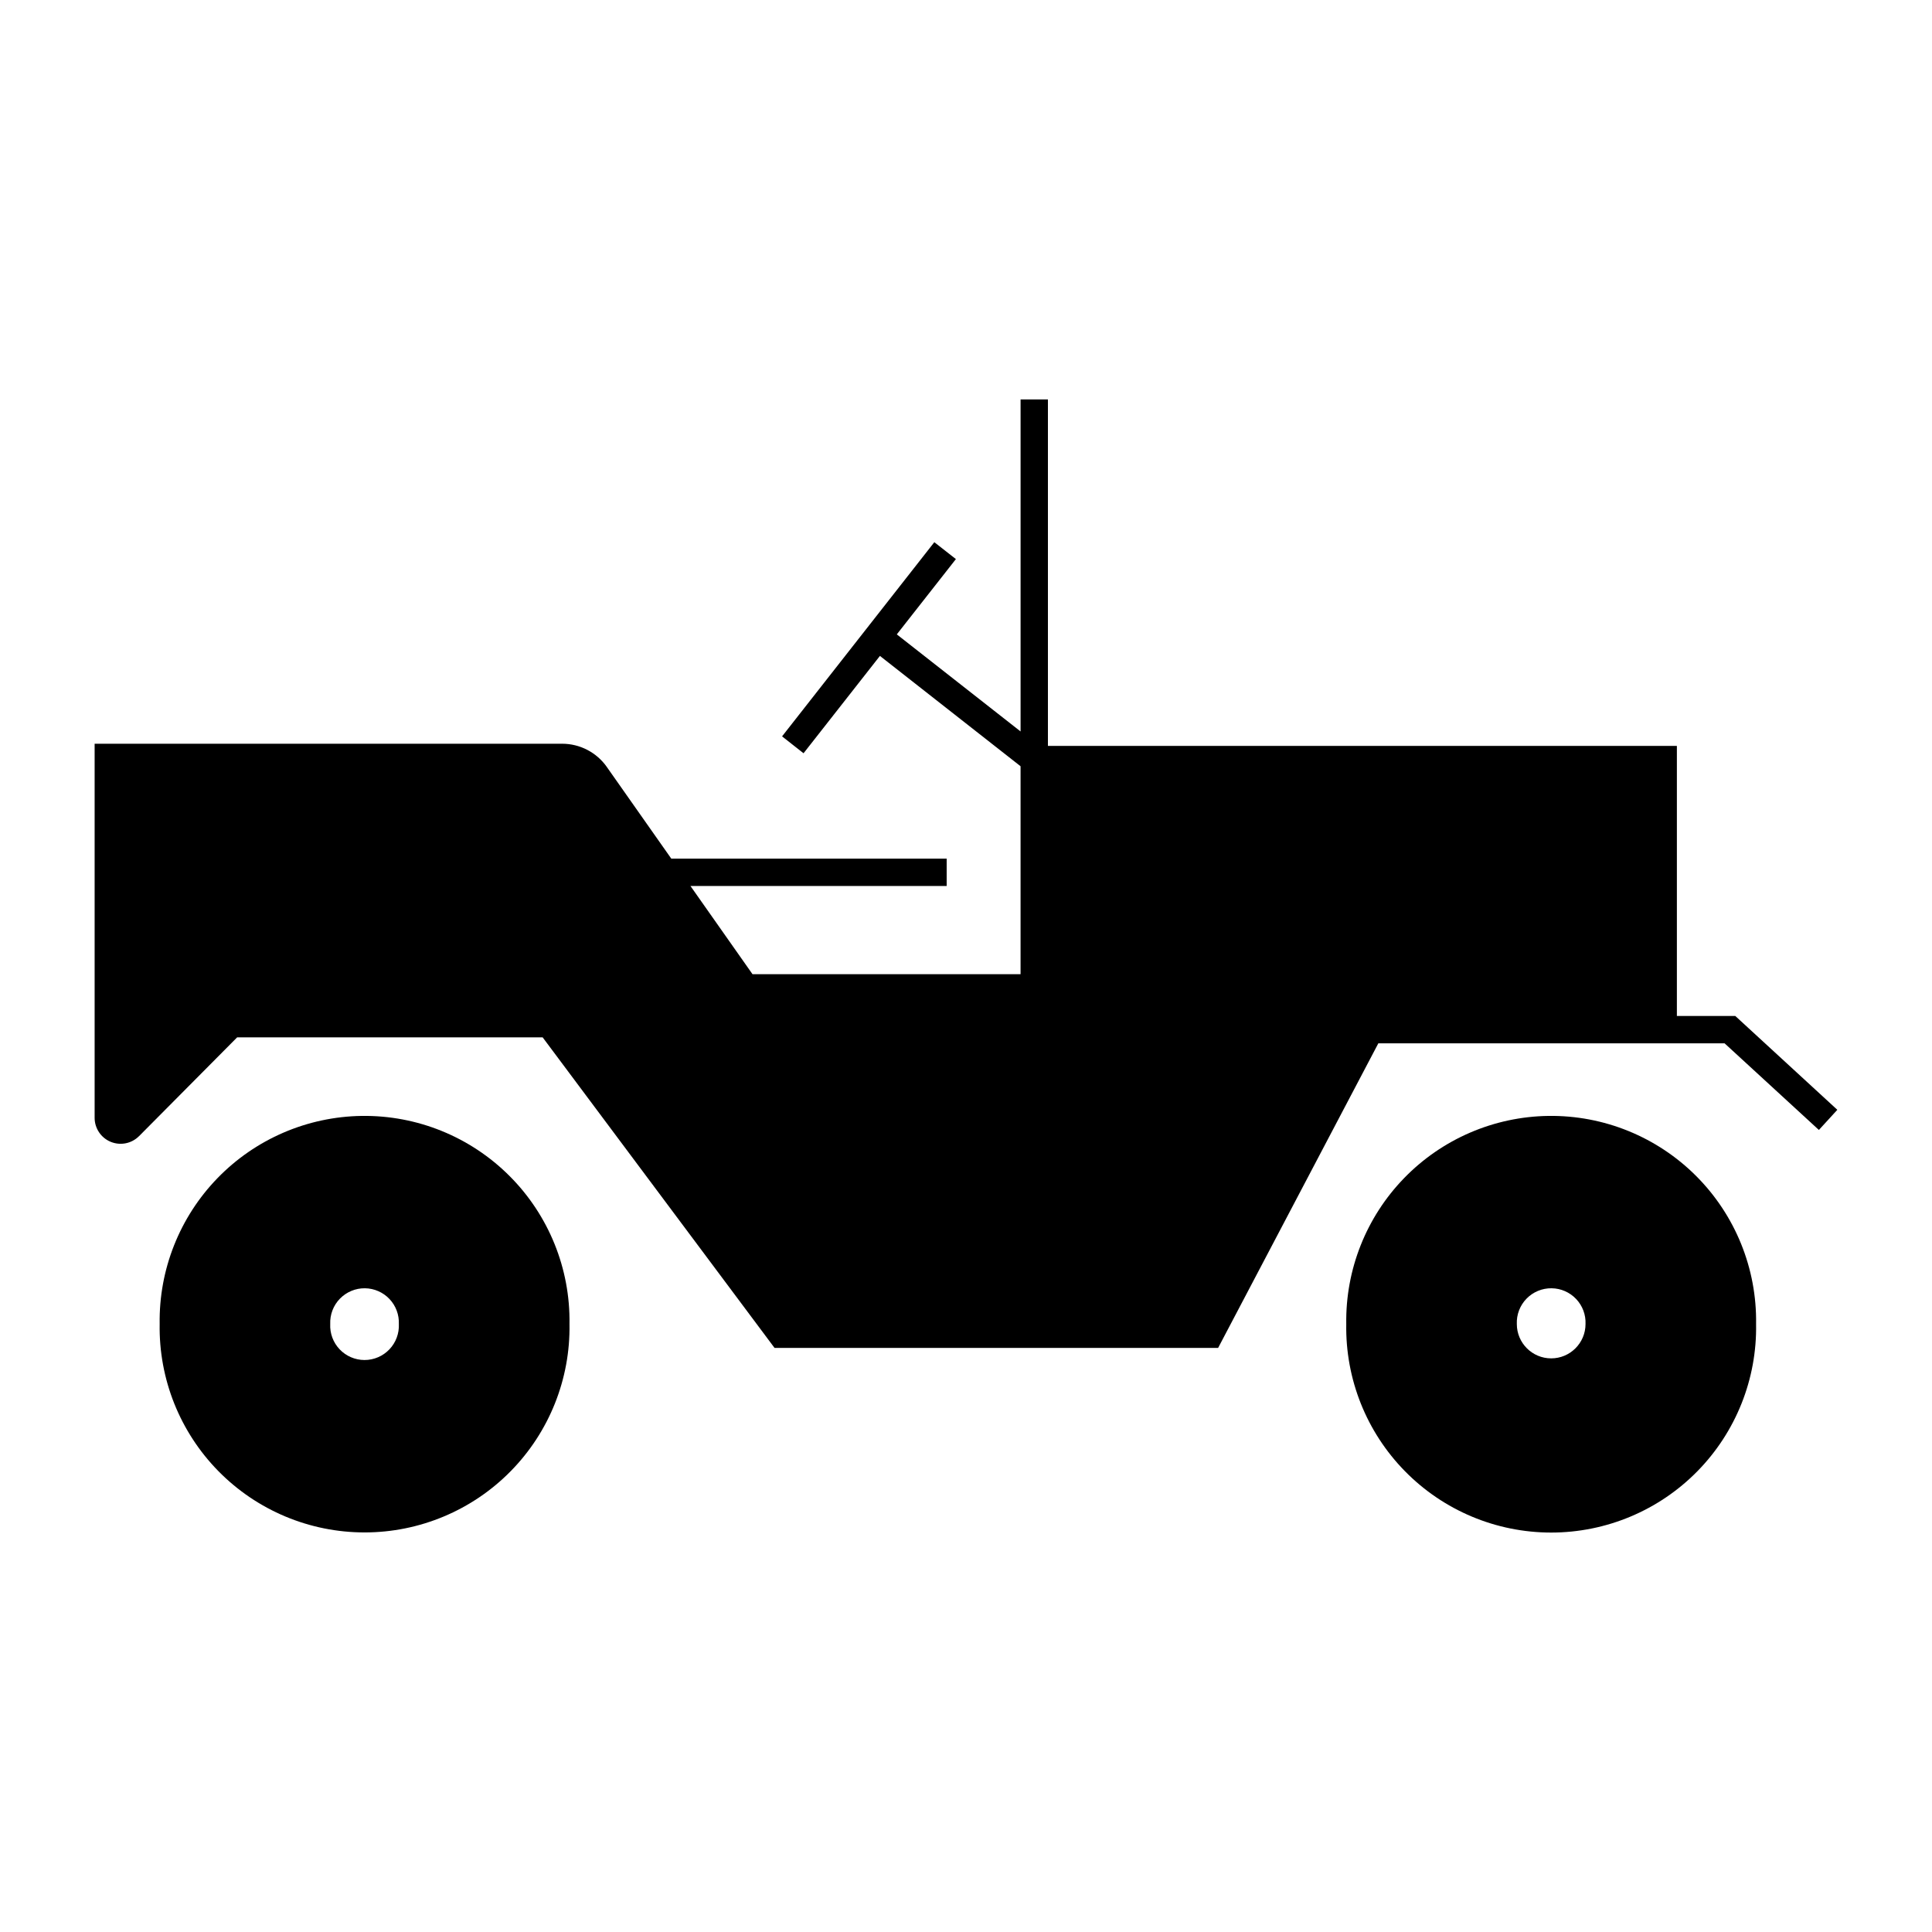
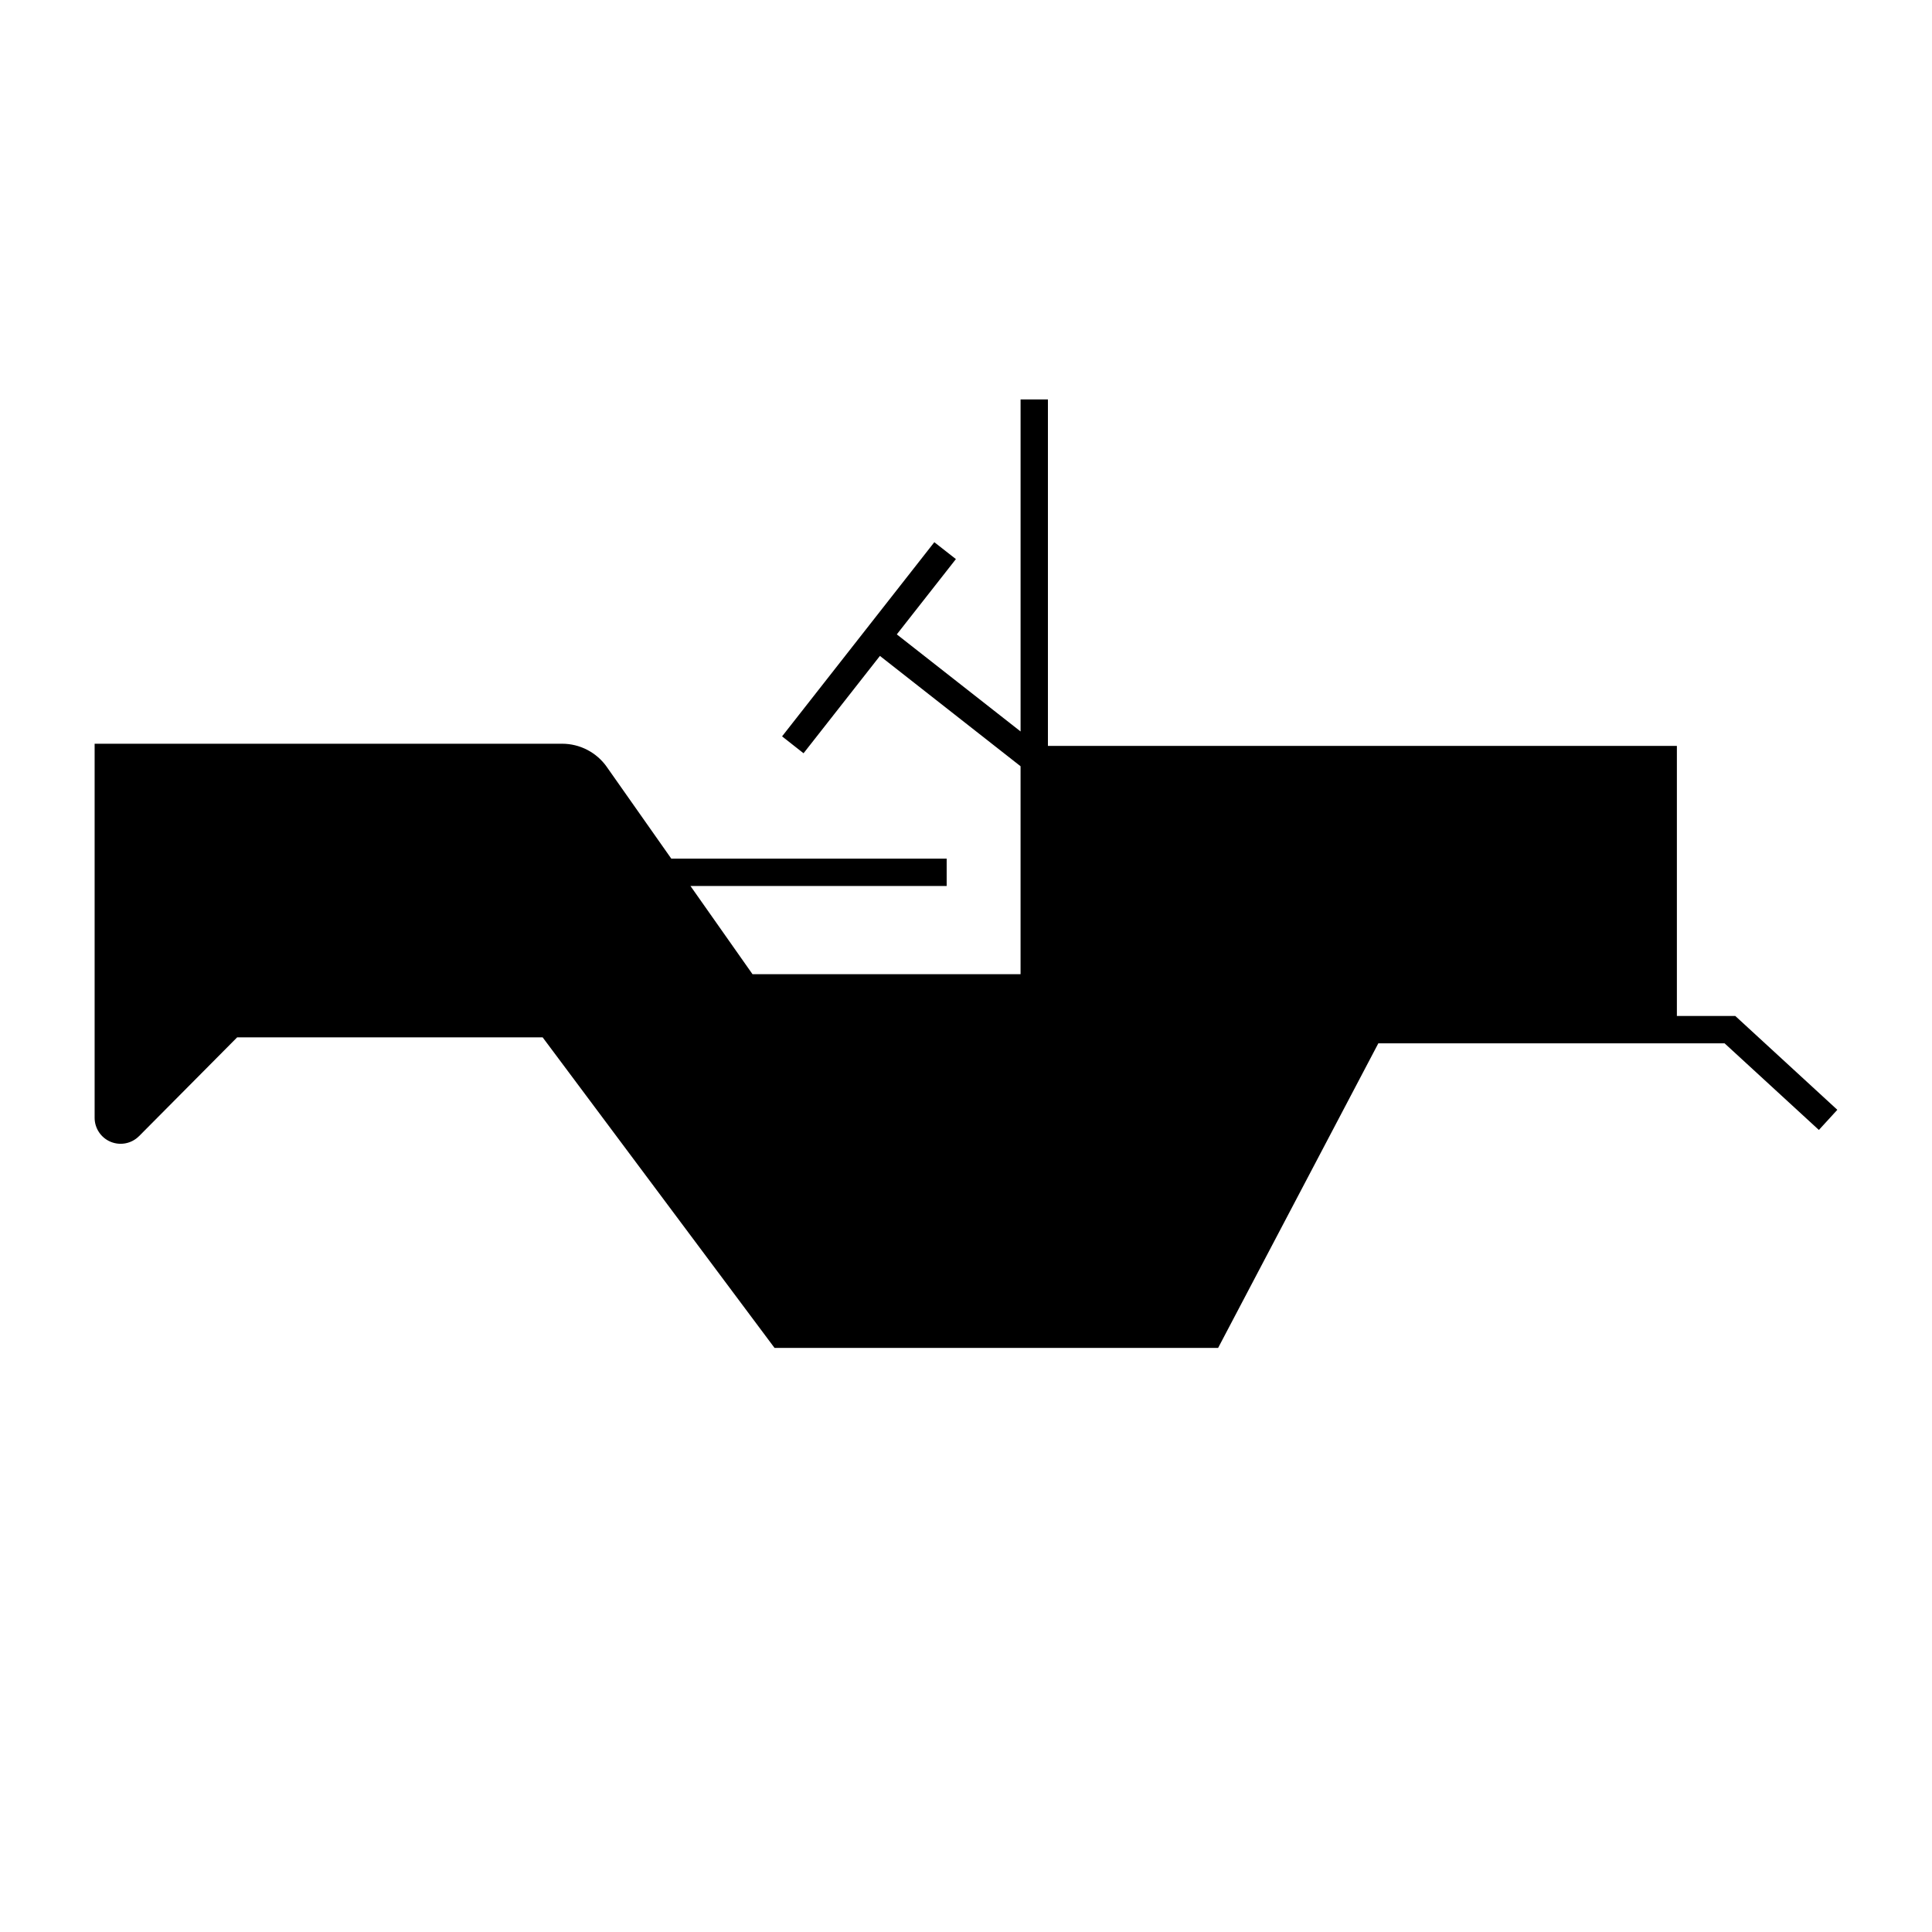
<svg xmlns="http://www.w3.org/2000/svg" fill="#000000" width="800px" height="800px" version="1.1" viewBox="144 144 512 512">
  <g>
-     <path d="m239.86 439.73c-14.418 0.203-28.164 6.129-38.207 16.473-10.043 10.344-15.562 24.258-15.34 38.676-0.25 14.559 5.363 28.613 15.574 38.996 10.211 10.387 24.164 16.234 38.73 16.234 14.562 0 28.52-5.848 38.727-16.234 10.211-10.383 15.824-24.438 15.578-38.996 0.227-14.68-5.5-28.828-15.875-39.215-10.371-10.391-24.508-16.137-39.188-15.934zm0.859 45.676c2.457 0.031 4.801 1.055 6.492 2.84 1.688 1.781 2.586 4.176 2.488 6.633 0.117 2.484-0.785 4.914-2.504 6.715-1.719 1.805-4.098 2.824-6.59 2.824-2.488 0-4.871-1.02-6.59-2.824-1.715-1.801-2.621-4.231-2.5-6.715-0.102-2.496 0.824-4.926 2.566-6.715 1.742-1.789 4.141-2.789 6.637-2.758z" />
-     <path d="m554.32 439.73c-14.418 0.203-28.16 6.129-38.203 16.473-10.047 10.344-15.566 24.258-15.344 38.676-0.254 14.566 5.352 28.625 15.566 39.02 10.211 10.395 24.168 16.246 38.738 16.246 14.57 0 28.531-5.852 38.742-16.246 10.211-10.395 15.82-24.453 15.562-39.02 0.227-14.68-5.5-28.828-15.871-39.215-10.375-10.391-24.512-16.137-39.191-15.934zm0.879 45.676h0.004c2.457 0.031 4.797 1.055 6.488 2.84 1.691 1.781 2.59 4.176 2.488 6.633 0 5.023-4.074 9.102-9.102 9.102-5.027 0-9.102-4.078-9.102-9.102-0.102-2.5 0.828-4.93 2.574-6.723 1.746-1.793 4.148-2.785 6.652-2.75z" />
    <path d="m180.86 445.08 25.992-26.176h80.953l61.457 82.309h117.55l42.461-80.723h91.758l24.992 22.961 4.887-5.34-27.047-24.871h-15.473v-71.566h-166.68v-91.82h-7.246v87.992l-32.801-25.727 15.66-19.953-5.719-4.477-40.348 51.457 5.691 4.477 20.242-25.797 37.27 29.238v55.102h-71.039l-16.441-23.371h67.898v-7.25h-72.98l-17.078-24.285 0.004-0.004c-2.715-3.859-7.137-6.16-11.855-6.16h-123.89v99.133c0 2.789 1.684 5.305 4.262 6.367 2.582 1.062 5.547 0.465 7.512-1.516z" />
  </g>
</svg>